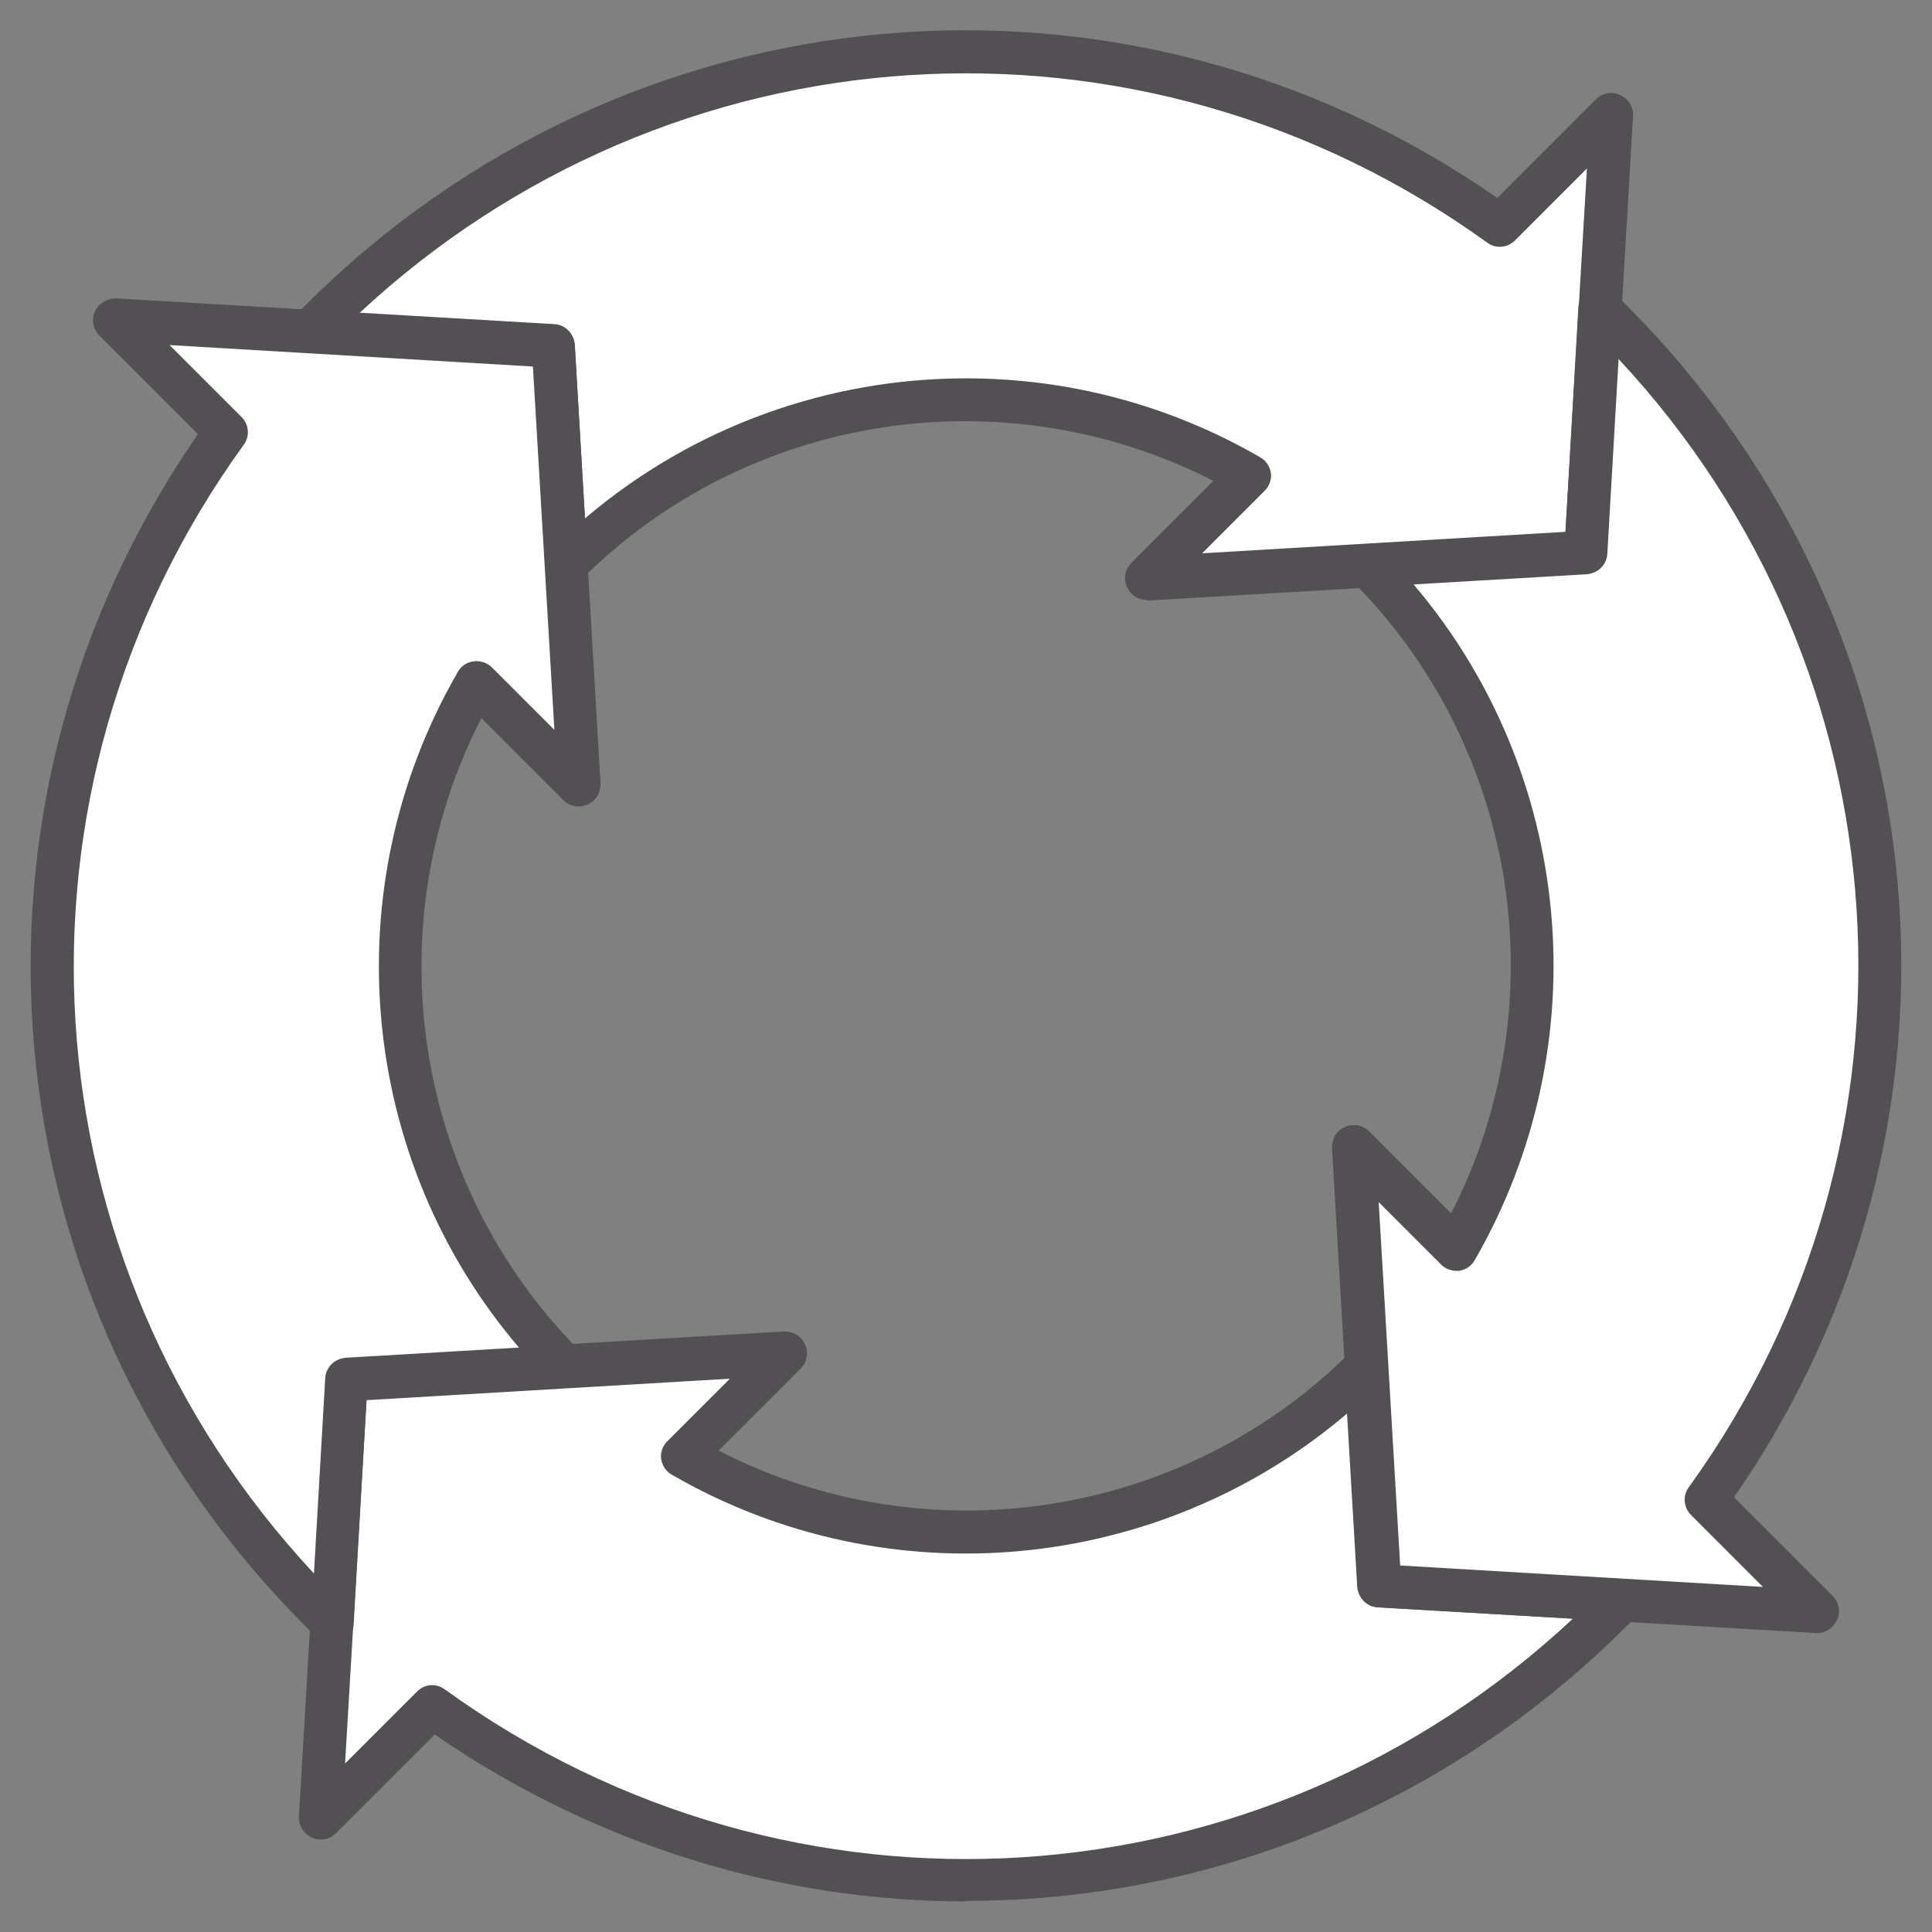
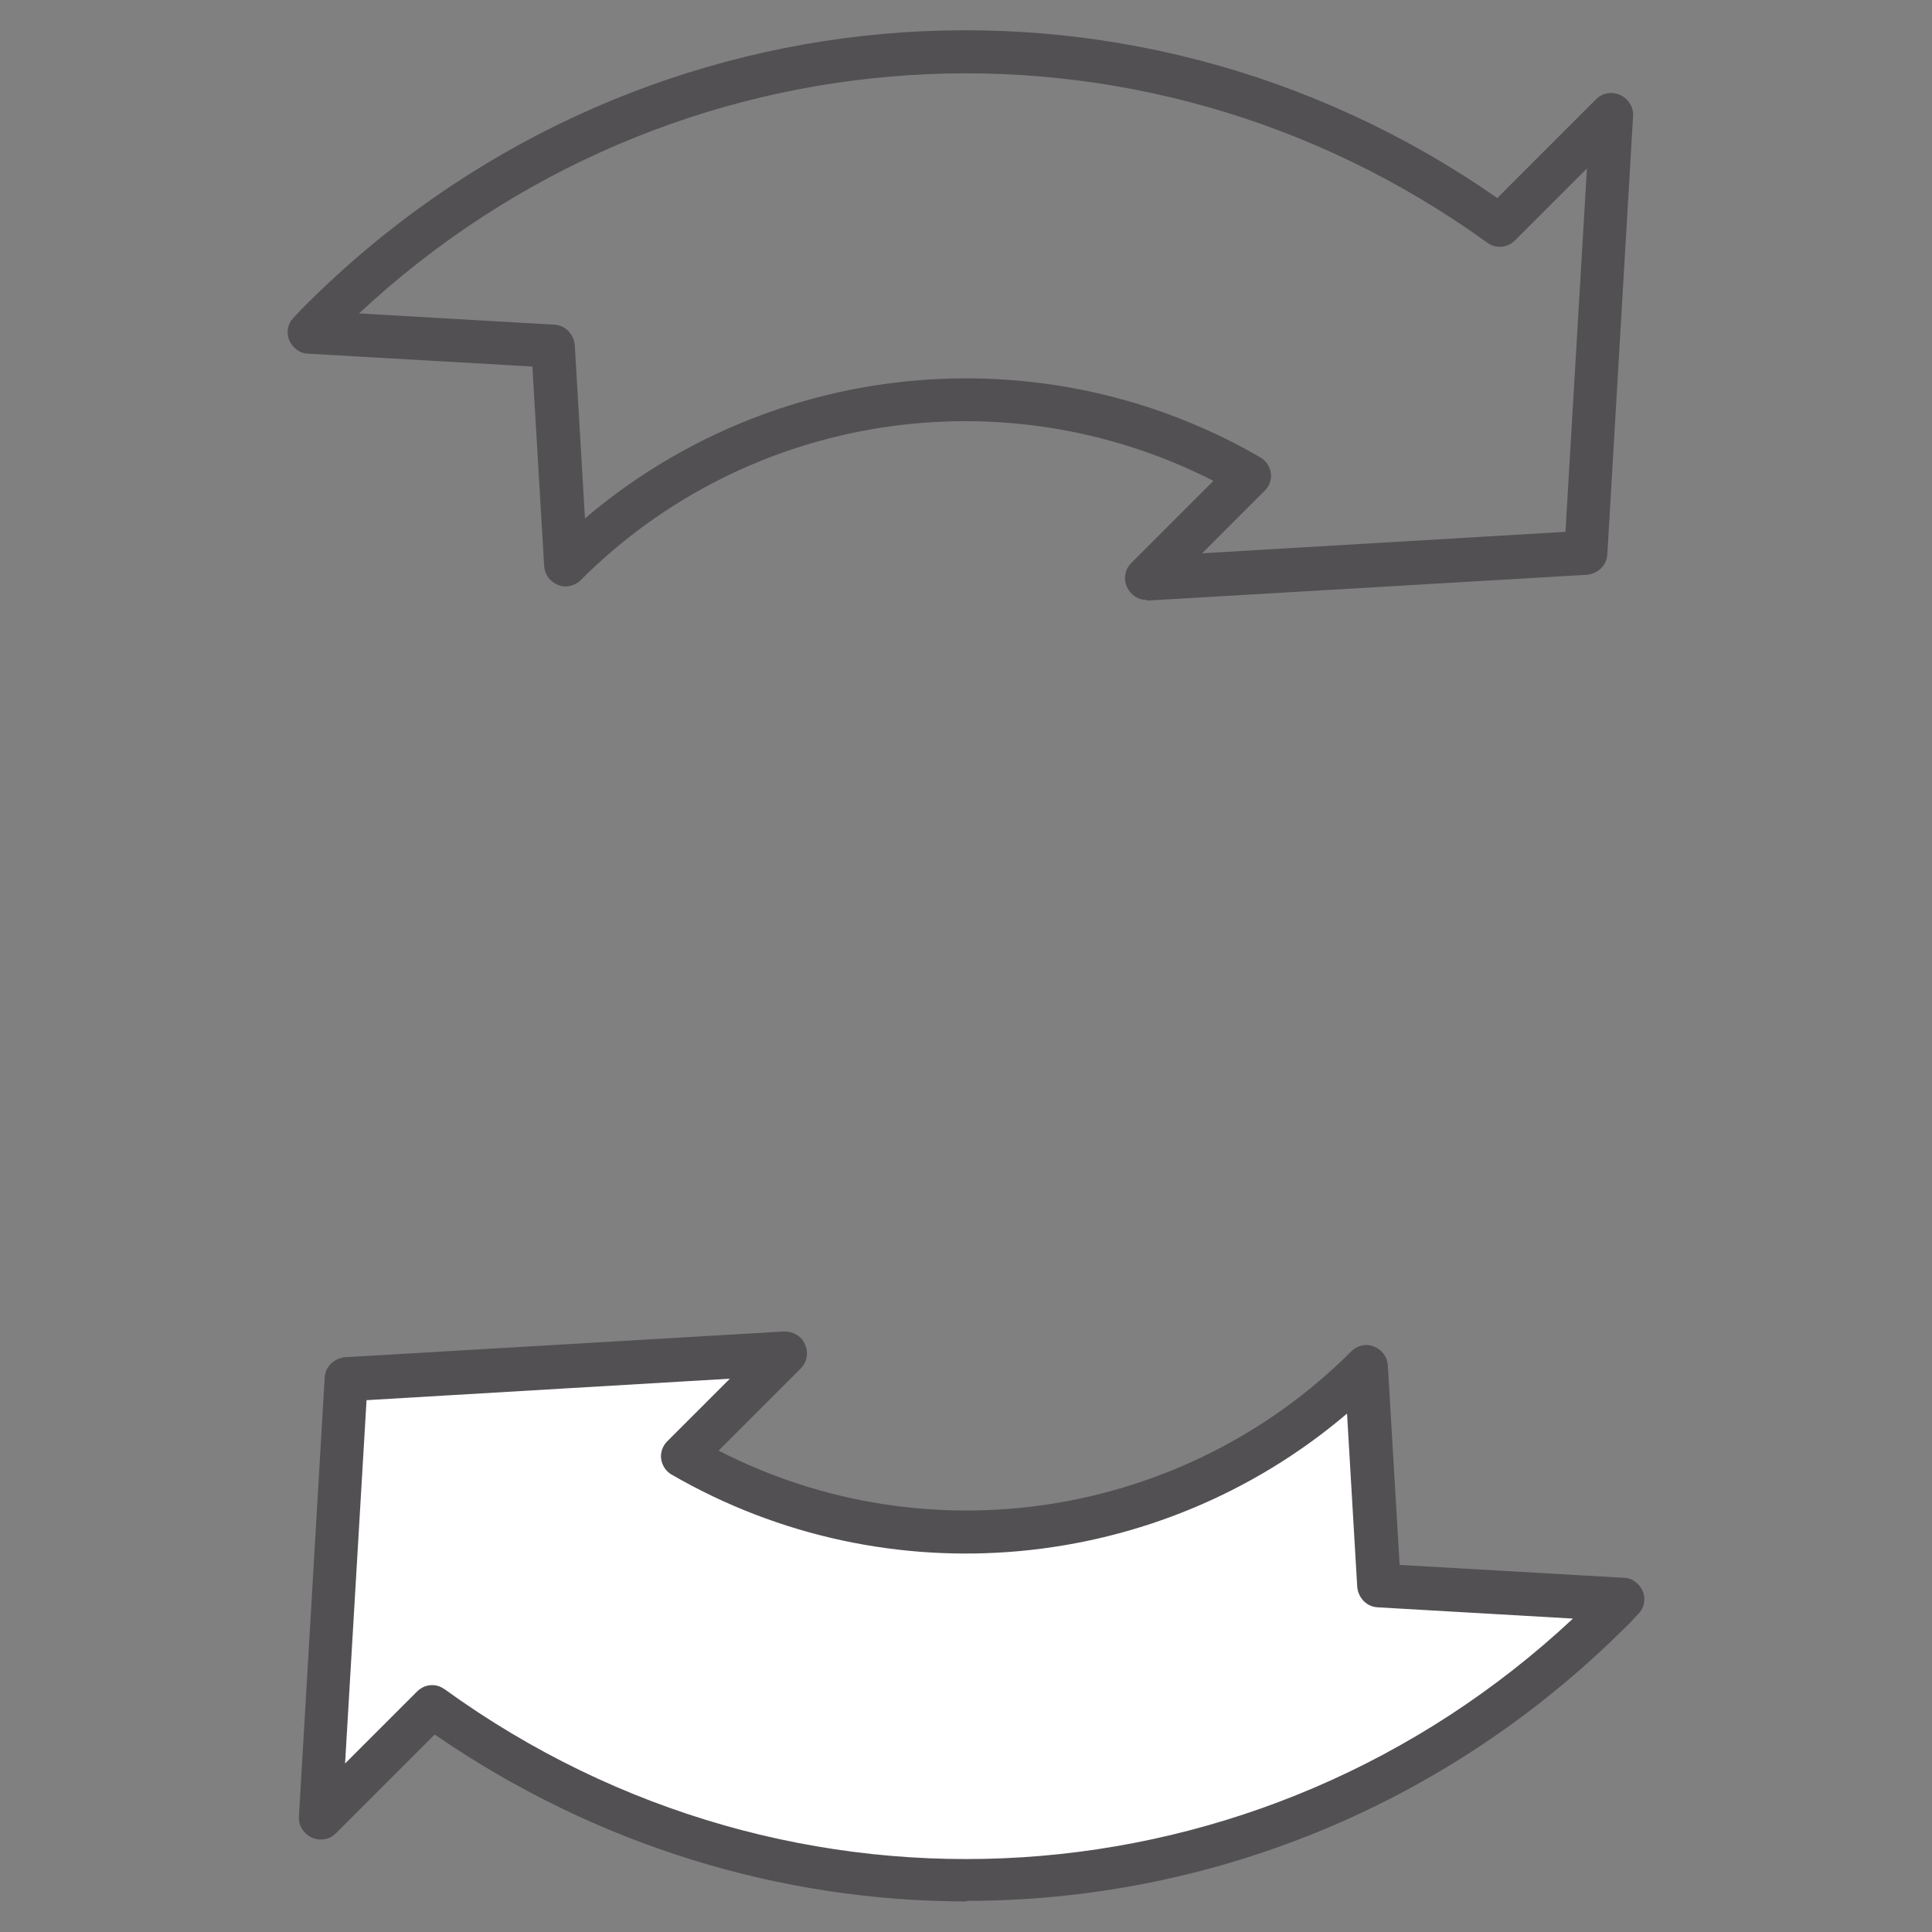
<svg xmlns="http://www.w3.org/2000/svg" version="1.1" viewBox="0 0 36 36">
  <rect x="0" y="0" width="36" height="36" fill="#808080" stroke="none" />
  <defs>
    <style>
      .cls-1 {
        fill: none;
      }

      .cls-2 {
        fill: #fff;
      }

      .cls-3 {
        fill: #525053;
      }
    </style>
  </defs>
  <g>
    <g id="Ebene_1">
      <g>
-         <path class="cls-2" d="M27.95,4.21C21.3-.6,11.96-.01,5.98,5.97c-.07.07-.13.14-.21.22l4.53.26.24,4.08c3.45-3.45,8.7-3.99,12.73-1.66l-1.91,1.91,4.1-.24,4.07-.24.26-4.53.22-3.64-2.08,2.08Z" />
        <path class="cls-3" d="M21.37,11.18c-.16,0-.3-.09-.37-.24-.07-.15-.04-.33.08-.45l1.53-1.53c-3.9-1.99-8.67-1.27-11.79,1.85-.11.11-.28.15-.42.09-.15-.06-.25-.19-.26-.35l-.22-3.72-4.18-.24c-.15,0-.29-.11-.35-.25-.06-.14-.03-.31.08-.42.08-.09.15-.16.22-.23C11.69-.31,20.98-1.13,27.9,3.69l1.84-1.84c.12-.12.29-.15.45-.08.15.07.25.22.24.39l-.48,8.17c-.01.2-.17.36-.38.38l-8.18.48s-.02,0-.02,0ZM18,7.05c1.88,0,3.77.48,5.48,1.47.11.06.18.17.2.29.02.12-.03.25-.11.33l-1.17,1.17,6.77-.4.4-6.77-1.34,1.34c-.14.14-.36.16-.52.04C21.24-.15,12.49.43,6.69,5.84l3.64.21c.2.01.36.17.38.38l.19,3.23c2.02-1.72,4.55-2.61,7.1-2.61Z" />
      </g>
      <g>
        <path class="cls-2" d="M25.7,29.55l-.24-4.08c-3.45,3.45-8.7,3.99-12.73,1.66l1.91-1.91-4.1.24-4.07.24-.26,4.53-.22,3.65,2.08-2.08c6.65,4.8,15.98,4.22,21.97-1.77.07-.07.13-.14.21-.22l-4.53-.26Z" />
        <path class="cls-3" d="M18.01,35.43c-3.44,0-6.89-1.03-9.91-3.11l-1.84,1.84c-.12.12-.3.15-.45.08-.15-.07-.25-.22-.24-.39l.48-8.18c.01-.2.17-.36.38-.38l8.18-.48c.17,0,.32.08.39.24.07.15.04.33-.08.45l-1.53,1.53c3.89,2,8.67,1.27,11.79-1.85.11-.11.28-.15.42-.09.15.06.25.19.26.35l.22,3.72,4.18.24c.15,0,.29.11.35.25s.03.31-.08.42c-.1.1-.15.17-.22.23-3.39,3.39-7.83,5.12-12.3,5.12ZM8.06,31.4c.08,0,.16.03.23.08,6.47,4.68,15.22,4.1,21.02-1.32l-3.64-.21c-.2-.01-.36-.17-.38-.38l-.19-3.23c-3.5,2.98-8.55,3.47-12.58,1.14-.11-.06-.18-.17-.2-.29-.02-.12.03-.25.11-.33l1.17-1.17-6.77.4-.4,6.77,1.34-1.34c.08-.08.18-.12.28-.12Z" />
      </g>
      <g>
-         <path class="cls-2" d="M8.87,12.72l1.91,1.91-.24-4.1-.24-4.08-4.53-.26-3.64-.22,2.08,2.08C-.59,14.7,0,24.04,5.98,30.03c.07.07.14.13.22.21l.26-4.53,4.07-.24c-3.45-3.45-3.99-8.7-1.66-12.74h0Z" />
-         <path class="cls-3" d="M6.19,30.63c-.1,0-.2-.04-.27-.11-.09-.08-.16-.15-.23-.22C-.3,24.31-1.12,15.02,3.69,8.09l-1.84-1.84c-.12-.12-.15-.3-.08-.45.07-.15.23-.24.39-.24l8.17.48c.2.01.36.17.38.38l.48,8.18c0,.17-.08.32-.24.39s-.33.04-.45-.08l-1.53-1.53c-2,3.9-1.27,8.68,1.84,11.8.11.11.15.28.09.42-.06.15-.19.25-.35.26l-3.72.22-.24,4.18c0,.15-.11.29-.25.35-.05.02-.1.03-.15.03ZM3.16,6.43l1.34,1.34c.14.14.16.36.04.52C-.14,14.76.43,23.51,5.85,29.32l.21-3.64c.01-.2.17-.36.38-.38l3.23-.19c-2.98-3.49-3.47-8.54-1.15-12.57.04-.08.11-.15.2-.19.15-.06.32-.03.44.08l1.17,1.17-.4-6.77-6.77-.4Z" />
-       </g>
+         </g>
      <g>
-         <path class="cls-2" d="M30.03,5.97c-.07-.07-.14-.13-.22-.21l-.26,4.53-4.07.24c3.45,3.45,3.99,8.7,1.66,12.74l-1.91-1.91.24,4.1.24,4.08,4.53.26,3.64.22-2.08-2.08c4.8-6.65,4.22-15.98-1.77-21.97h0Z" />
-         <path class="cls-3" d="M33.87,30.43s-.02,0-.02,0l-8.17-.48c-.2-.01-.36-.17-.38-.38l-.48-8.18c0-.17.08-.32.24-.39.15-.07.33-.04.45.08l1.53,1.53c1.99-3.89,1.27-8.67-1.85-11.79-.11-.11-.15-.28-.09-.42.06-.15.19-.25.35-.26l3.72-.22.24-4.18c0-.15.11-.29.25-.35.15-.06.31-.03.42.08.1.09.16.15.23.22.01.01.03.03.04.04,5.95,6,6.76,15.25,1.96,22.17l1.84,1.84c.12.12.15.3.08.45-.07.14-.21.24-.37.24ZM26.08,29.17l6.77.4-1.34-1.34c-.14-.14-.16-.36-.04-.52,4.67-6.47,4.1-15.22-1.31-21.02l-.21,3.63c-.01.2-.17.36-.38.38l-3.23.19c2.98,3.5,3.47,8.55,1.14,12.59-.06.11-.17.18-.29.2-.12.01-.25-.03-.33-.11l-1.17-1.17.4,6.77Z" />
-       </g>
+         </g>
      <rect class="cls-1" y="0" width="36" height="36" />
    </g>
  </g>
</svg>